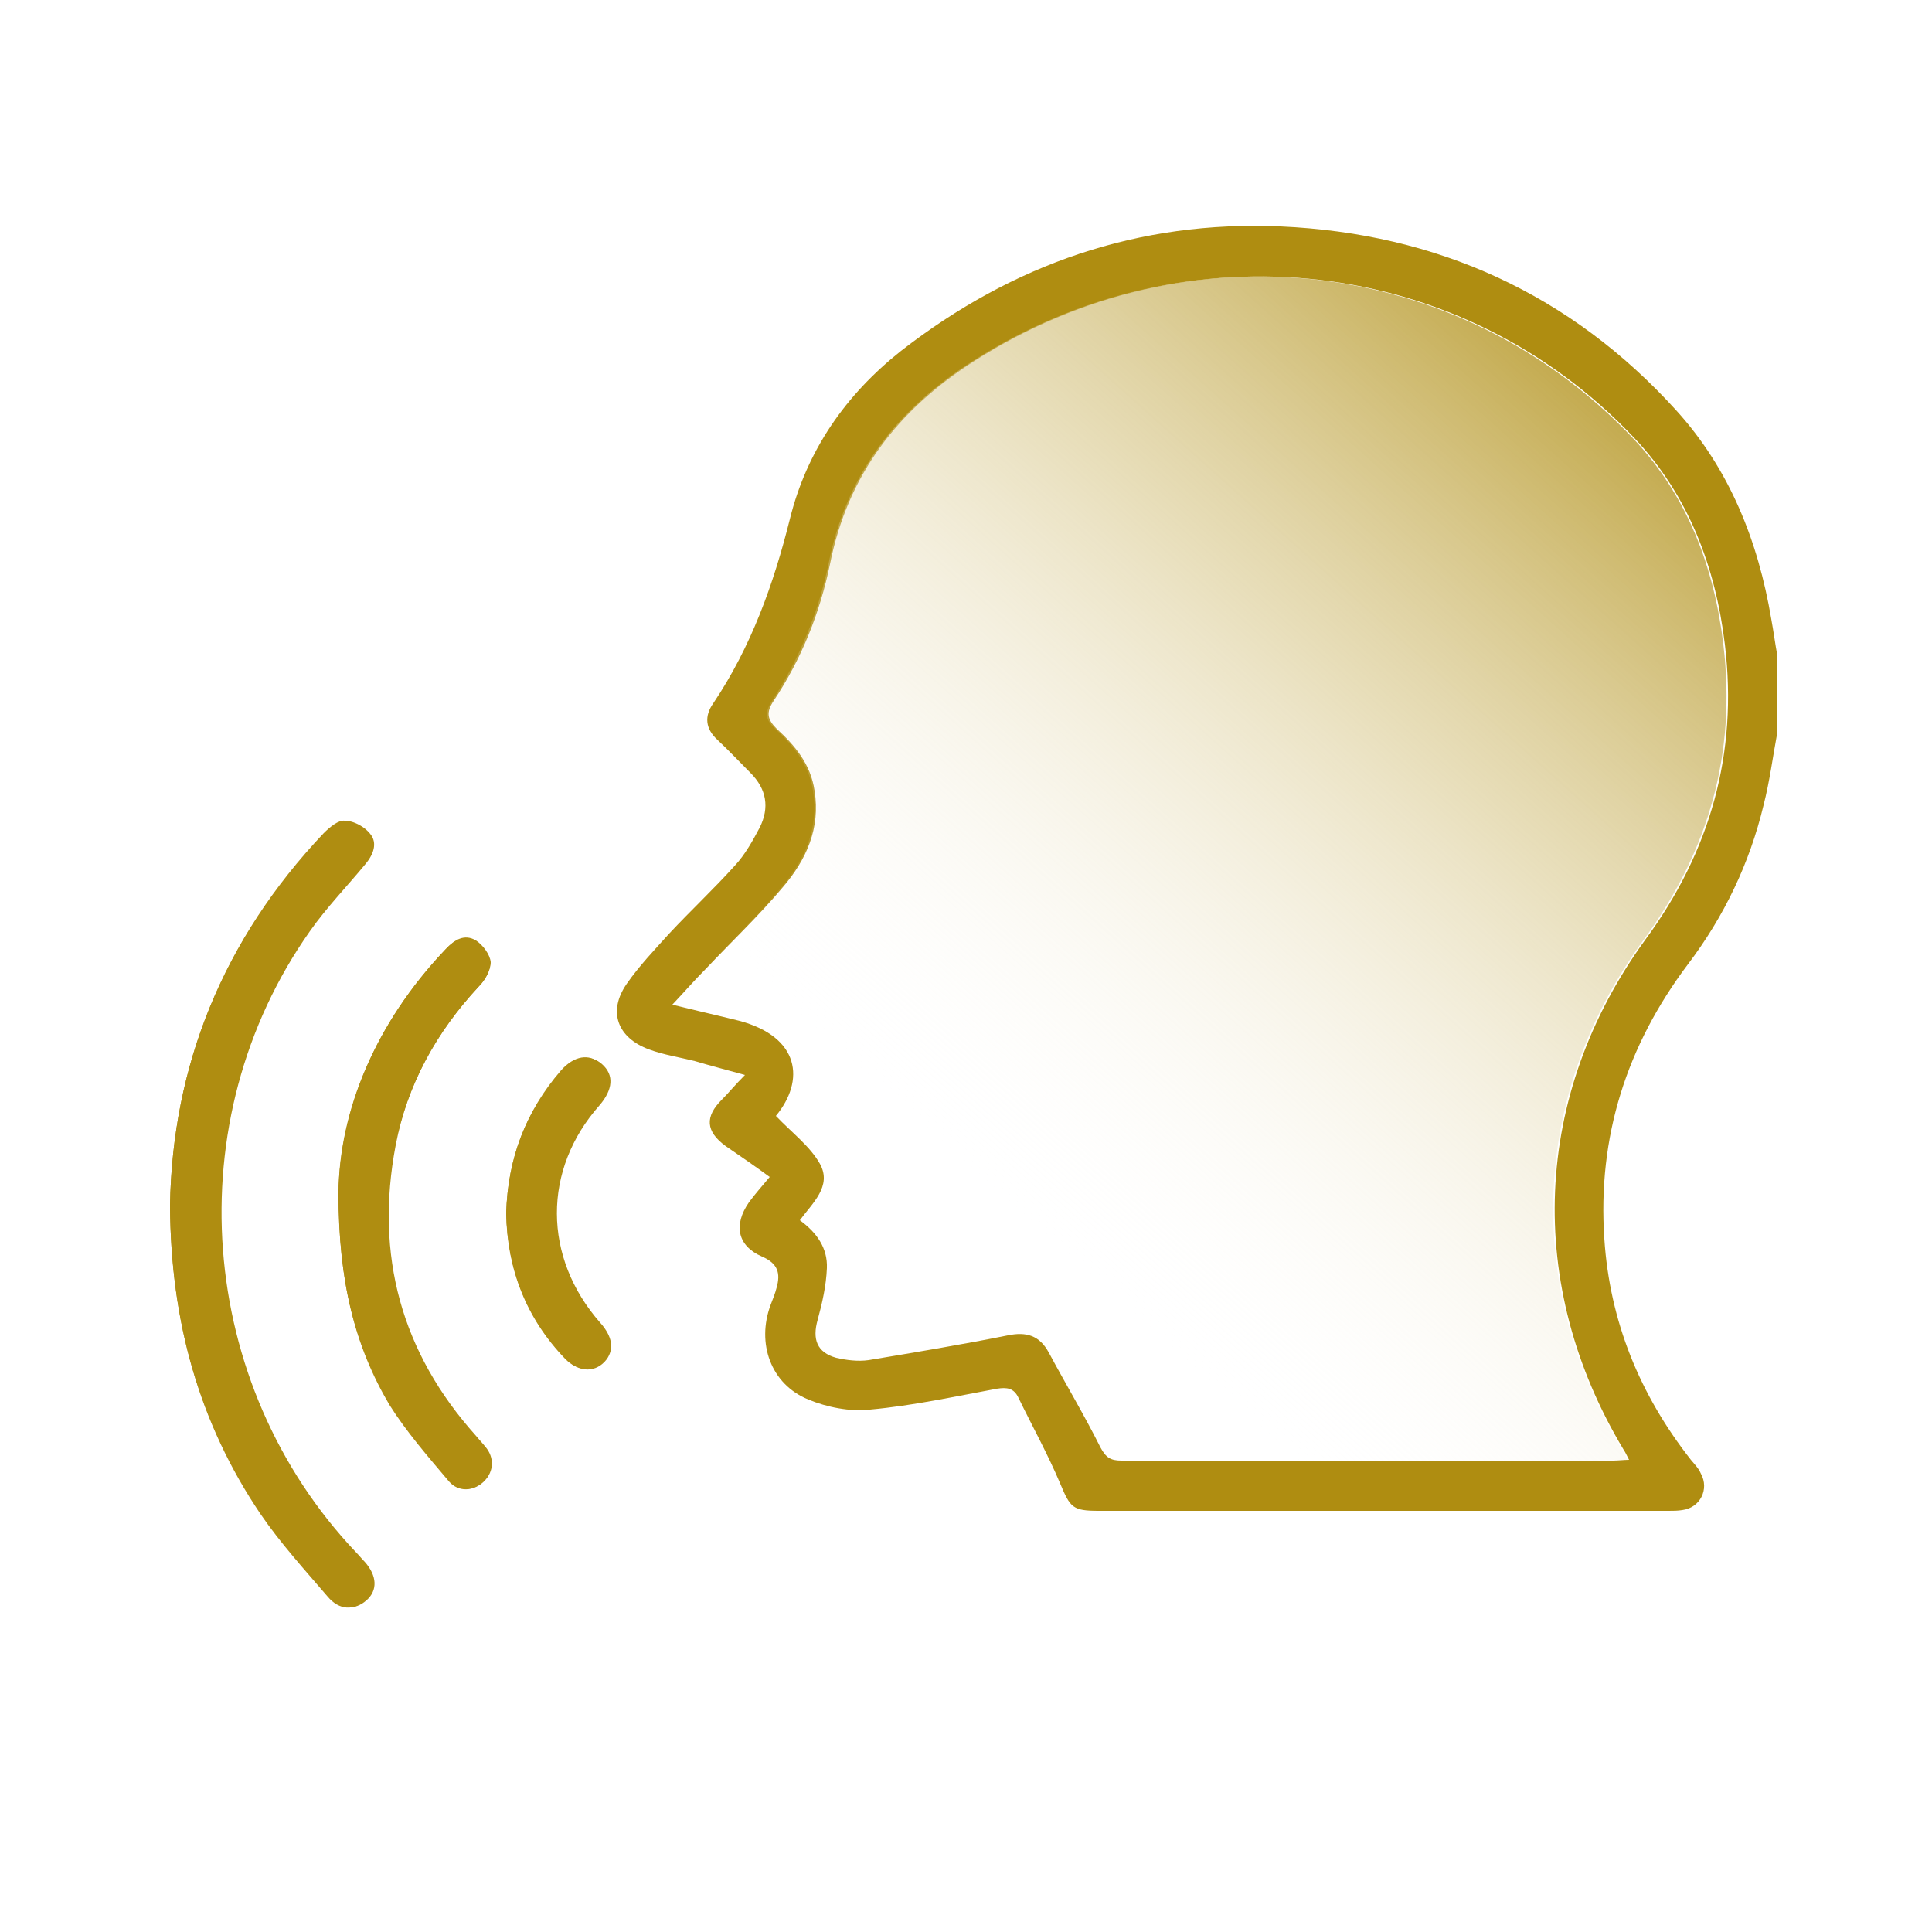
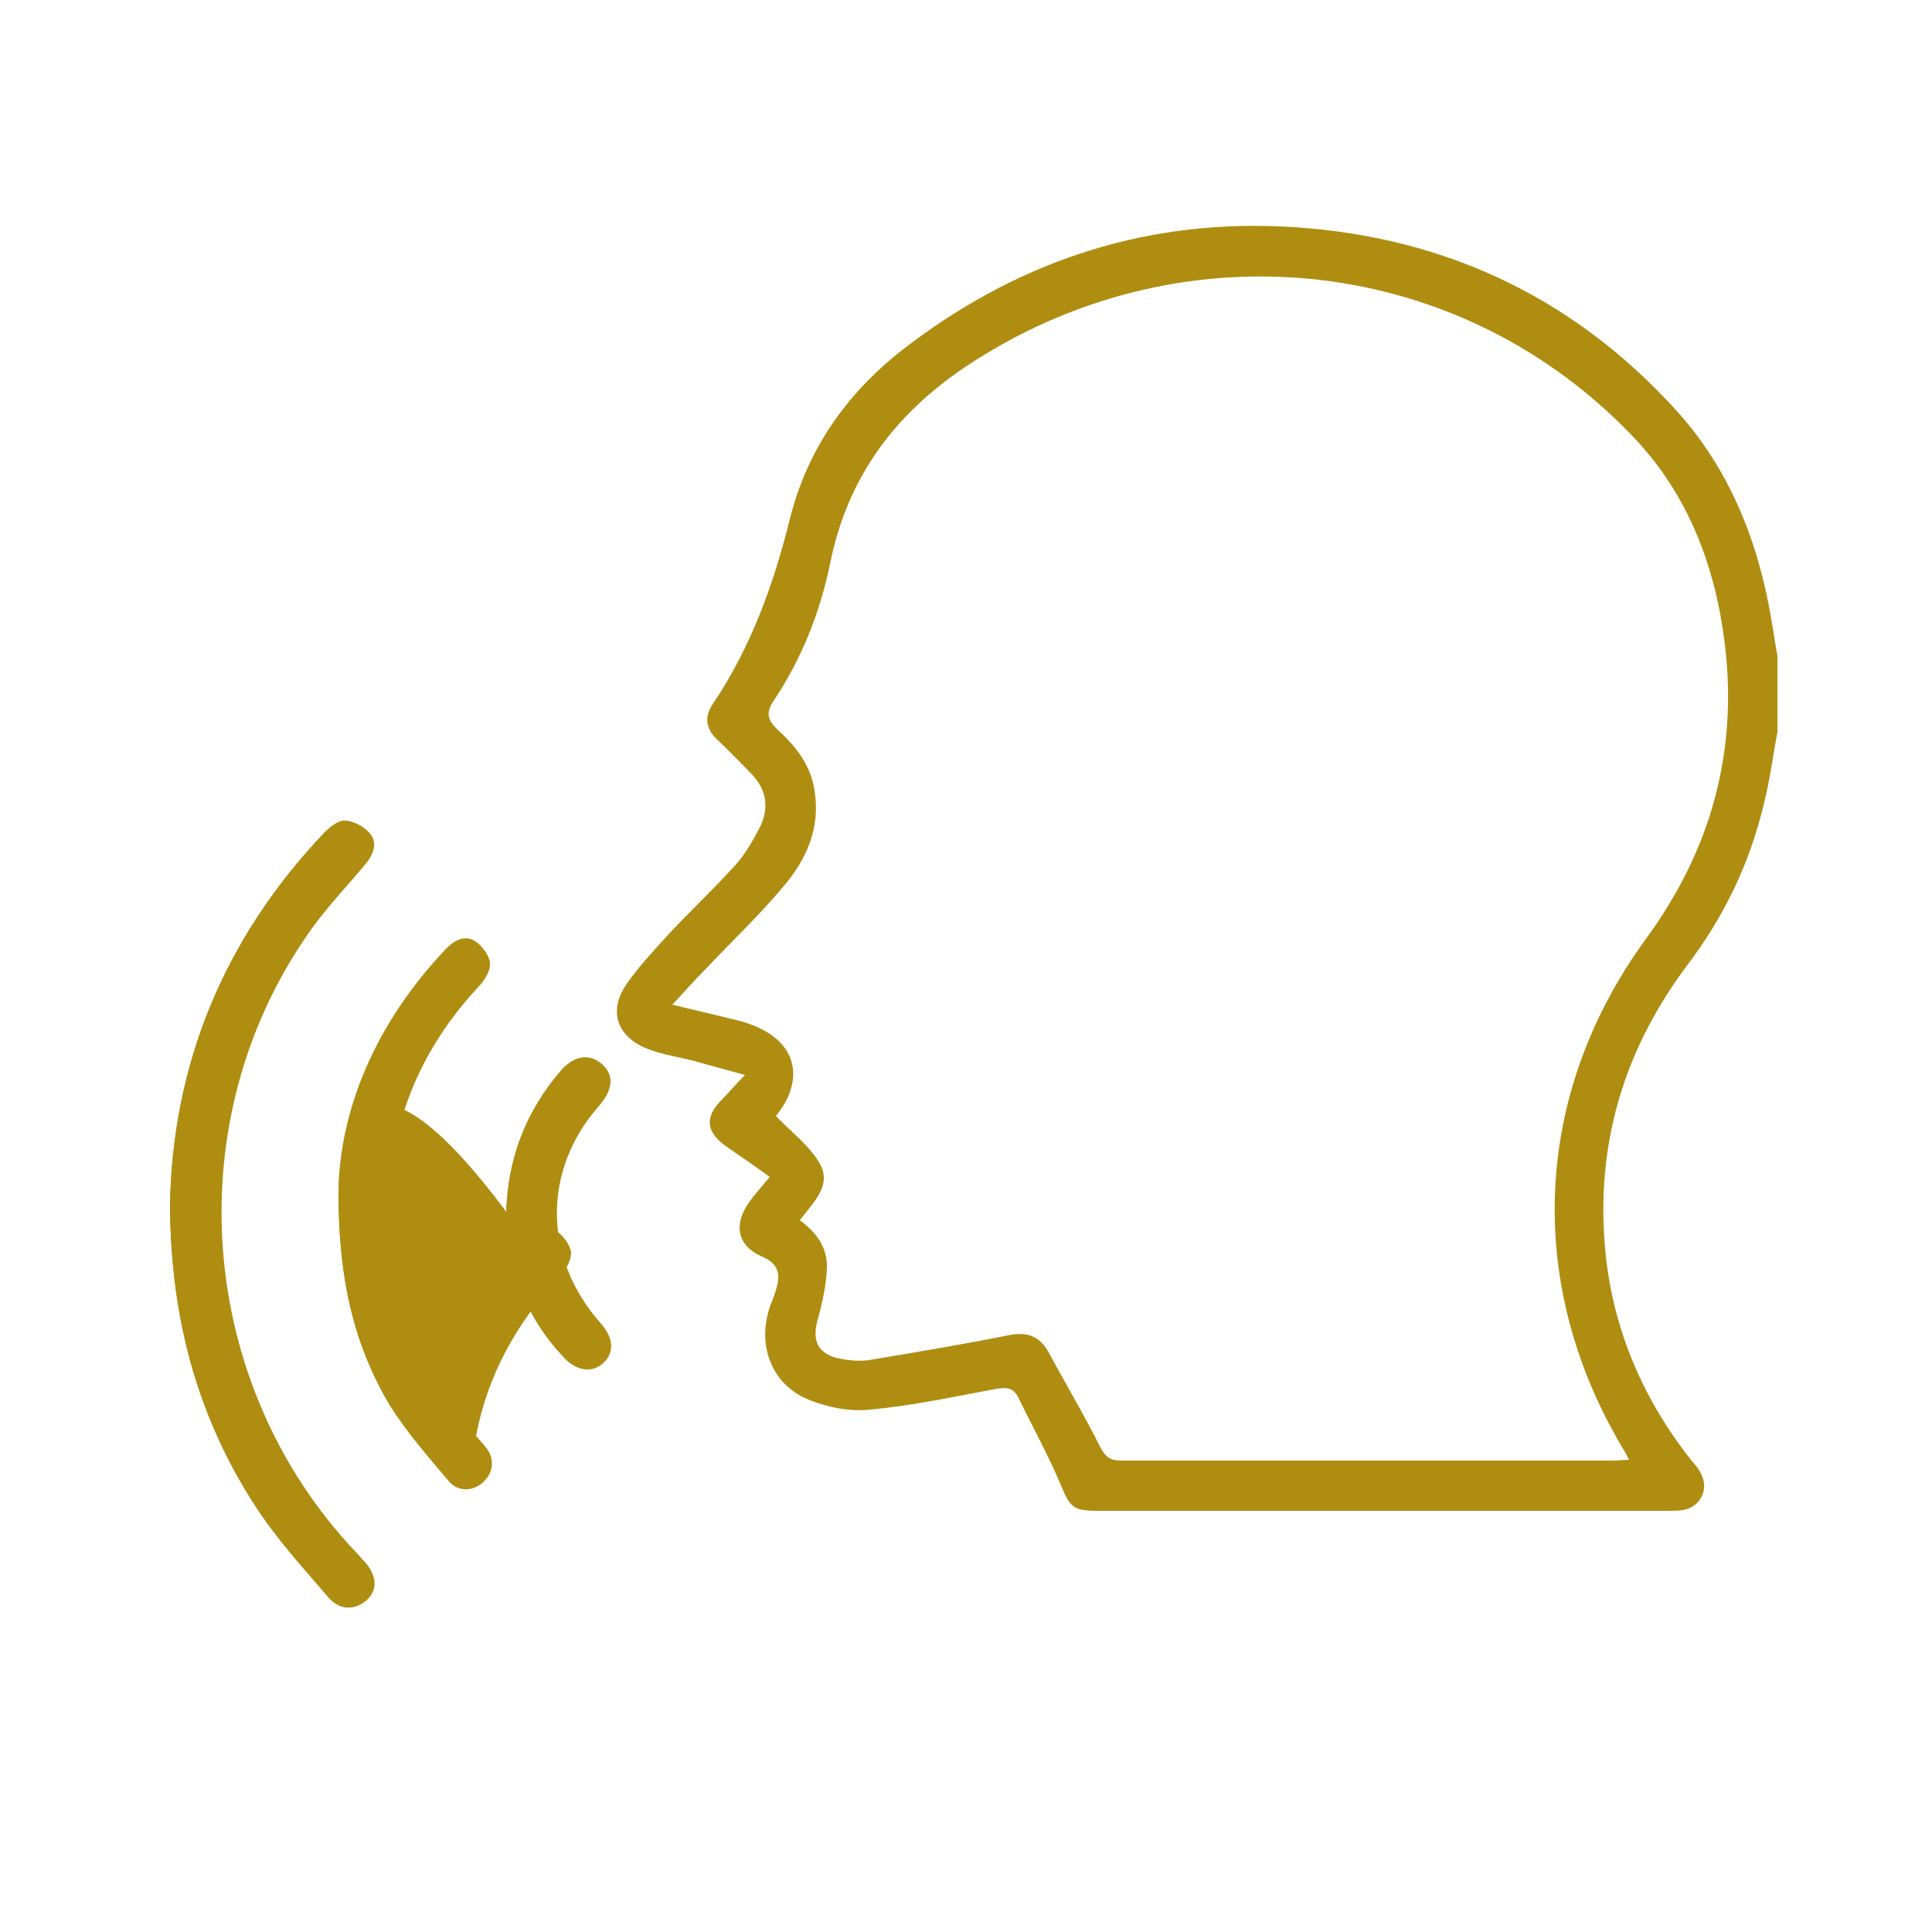
<svg xmlns="http://www.w3.org/2000/svg" version="1.1" id="Layer_1" x="0px" y="0px" viewBox="0 0 250 250" style="enable-background:new 0 0 250 250;" xml:space="preserve">
  <style type="text/css">
	.st0{fill:#AF8D11;}
	.st1{fill:url(#SVGID_1_);}
</style>
  <g>
-     <path class="st0" d="M22,156c0.1,15.1,3.8,28.2,11.7,39.9c2.6,3.8,5.7,7.2,8.7,10.7c1.5,1.8,3.4,1.8,4.8,0.5c1.5-1.3,1.4-3.2-0.2-5   c-0.4-0.4-0.7-0.8-1.1-1.2c-20.7-21.7-23.2-55.9-6-80.4c2.2-3.1,4.8-5.9,7.2-8.7c1-1.2,1.6-2.6,0.6-3.9c-0.7-0.9-2-1.6-3.1-1.7   c-0.8-0.1-1.9,0.8-2.7,1.6C28.8,121.6,22.3,138,22,156z M43.8,154.3c0,11.5,2.1,19.9,6.7,27.4c2.2,3.5,5,6.7,7.7,9.9   c1.2,1.5,3.2,1.3,4.5,0c1.2-1.2,1.3-3,0.1-4.4c-0.4-0.5-0.8-0.9-1.2-1.4c-9.7-10.8-13.1-23.4-10.4-37.6c1.5-7.9,5.3-14.7,10.8-20.6   c0.8-0.8,1.5-2.1,1.5-3.1c-0.1-1-1-2.2-1.9-2.8c-1.5-0.9-2.8-0.1-3.9,1.1C48.5,132.4,44,143.8,43.8,154.3z M65.5,157   c0.1,7.2,2.6,13.6,7.6,18.8c1.7,1.8,4,1.7,5.2,0c1-1.4,0.8-3-0.8-4.7c-7.5-8.4-7.5-19.8-0.1-28.2c1.8-2,1.9-4,0.3-5.3   c-1.5-1.3-3.4-1-5.1,0.9C68,143.8,65.7,150,65.5,157z" />
+     <path class="st0" d="M22,156c0.1,15.1,3.8,28.2,11.7,39.9c2.6,3.8,5.7,7.2,8.7,10.7c1.5,1.8,3.4,1.8,4.8,0.5c1.5-1.3,1.4-3.2-0.2-5   c-0.4-0.4-0.7-0.8-1.1-1.2c-20.7-21.7-23.2-55.9-6-80.4c2.2-3.1,4.8-5.9,7.2-8.7c1-1.2,1.6-2.6,0.6-3.9c-0.7-0.9-2-1.6-3.1-1.7   c-0.8-0.1-1.9,0.8-2.7,1.6C28.8,121.6,22.3,138,22,156z M43.8,154.3c0,11.5,2.1,19.9,6.7,27.4c2.2,3.5,5,6.7,7.7,9.9   c1.2,1.5,3.2,1.3,4.5,0c1.2-1.2,1.3-3,0.1-4.4c-0.4-0.5-0.8-0.9-1.2-1.4c1.5-7.9,5.3-14.7,10.8-20.6   c0.8-0.8,1.5-2.1,1.5-3.1c-0.1-1-1-2.2-1.9-2.8c-1.5-0.9-2.8-0.1-3.9,1.1C48.5,132.4,44,143.8,43.8,154.3z M65.5,157   c0.1,7.2,2.6,13.6,7.6,18.8c1.7,1.8,4,1.7,5.2,0c1-1.4,0.8-3-0.8-4.7c-7.5-8.4-7.5-19.8-0.1-28.2c1.8-2,1.9-4,0.3-5.3   c-1.5-1.3-3.4-1-5.1,0.9C68,143.8,65.7,150,65.5,157z" />
    <path class="st0" d="M230,94.7c-0.6,3.2-1,6.4-1.8,9.5c-1.8,7.5-5.1,14.4-9.8,20.6c-7.9,10.5-11.7,22.3-10.8,35.5   c0.7,10.7,4.6,20.2,11.2,28.6c0.5,0.6,1,1.1,1.3,1.8c1.1,2-0.1,4.4-2.4,4.7c-0.6,0.1-1.2,0.1-1.8,0.1c-24.6,0-49.1,0-73.7,0   c-3.4,0-3.7-0.4-5-3.5c-1.6-3.8-3.6-7.4-5.4-11.1c-0.6-1.3-1.5-1.4-2.8-1.2c-5.4,1-10.9,2.2-16.4,2.7c-2.6,0.3-5.6-0.3-8-1.3   c-4.9-2-6.7-7.3-4.9-12.2c0.3-0.8,0.6-1.5,0.8-2.3c0.5-1.8,0.2-3.1-1.9-4c-3.2-1.4-3.7-4.1-1.7-7c0.8-1.1,1.7-2.1,2.7-3.3   c-1.9-1.4-3.8-2.7-5.7-4c-2.6-1.9-2.7-3.8-0.5-6c0.9-0.9,1.7-1.9,3-3.2c-2.5-0.7-4.5-1.2-6.5-1.8c-2-0.5-4-0.8-5.9-1.5   c-4.1-1.5-5.4-4.9-2.9-8.5c1.6-2.3,3.6-4.4,5.5-6.5c2.8-3,5.7-5.7,8.5-8.8c1.3-1.4,2.3-3.2,3.2-4.9c1.3-2.6,0.9-5-1.2-7.1   c-1.4-1.4-2.8-2.9-4.3-4.3c-1.5-1.4-1.7-3-0.5-4.7c4.9-7.3,7.8-15.4,9.9-23.8c2.2-8.9,7.2-16.1,14.4-21.8   c14.4-11.2,30.7-16.9,49.1-16.1c20.3,0.9,37.6,8.8,51.2,23.8c6.9,7.6,10.6,16.9,12.3,27c0.3,1.6,0.5,3.2,0.8,4.8   C230,88.2,230,91.5,230,94.7z M100.4,144.4c2.1,2.2,4.4,3.9,5.7,6.2c1.6,2.9-1,5.1-2.6,7.3c2.2,1.6,3.6,3.6,3.5,6.2   c-0.1,2.3-0.6,4.5-1.2,6.7c-0.7,2.5-0.1,4.2,2.4,4.9c1.3,0.3,2.8,0.5,4.2,0.3c6-1,12-2,18-3.2c2.4-0.5,4.1,0,5.3,2.2   c2.2,4.1,4.6,8.1,6.7,12.3c0.7,1.3,1.3,1.7,2.7,1.7c21.2,0,42.4,0,63.6,0c0.6,0,1.3-0.1,2.1-0.1c-0.3-0.6-0.5-1-0.7-1.3   c-12.8-21.3-11.8-45.9,2.8-66c8.4-11.4,12-24.1,10.3-38.2c-1.2-10-4.7-19.3-11.7-26.7c-22.4-23.7-57.9-27.6-85.4-10   c-9.9,6.3-16.4,14.7-18.7,26.3c-1.3,6.3-3.7,12.3-7.3,17.7c-1,1.5-0.8,2.4,0.4,3.6c2.4,2.2,4.4,4.6,4.9,8c0.8,4.9-1.1,9-4.1,12.5   c-3.1,3.7-6.7,7.1-10,10.6c-1.4,1.4-2.7,2.9-4.3,4.6c3.2,0.8,5.9,1.4,8.7,2.1C103.5,134.2,104.2,139.8,100.4,144.4   C100.4,144.5,100.4,144.6,100.4,144.4z" />
    <path class="st0" d="M22,156c0.3-18,6.8-34.5,20.1-48.2c0.7-0.7,1.8-1.6,2.7-1.6c1.1,0.1,2.4,0.8,3.1,1.7c1,1.2,0.4,2.7-0.6,3.9   c-2.4,2.9-5.1,5.7-7.2,8.7c-17.3,24.5-14.7,58.6,6,80.4c0.4,0.4,0.7,0.8,1.1,1.2c1.6,1.8,1.7,3.7,0.2,5c-1.5,1.3-3.3,1.2-4.8-0.5   c-3-3.5-6.1-6.9-8.7-10.7C25.8,184.2,22.1,171.2,22,156z" />
    <path class="st0" d="M43.8,154.3c0.1-10.5,4.7-21.8,13.8-31.4c1.1-1.2,2.5-2,3.9-1.1c0.9,0.6,1.8,1.8,1.9,2.8   c0.1,1-0.7,2.3-1.5,3.1c-5.5,5.9-9.2,12.7-10.8,20.6c-2.7,14.2,0.7,26.8,10.4,37.6c0.4,0.5,0.9,0.9,1.2,1.4   c1.1,1.4,1.1,3.2-0.1,4.4c-1.3,1.3-3.3,1.4-4.5,0c-2.7-3.2-5.5-6.4-7.7-9.9C45.9,174.2,43.8,165.8,43.8,154.3z" />
    <path class="st0" d="M65.5,157c0.2-7.1,2.5-13.3,7.3-18.4c1.7-1.9,3.6-2.2,5.1-0.9c1.6,1.4,1.4,3.3-0.3,5.3   c-7.4,8.3-7.4,19.7,0.1,28.2c1.5,1.7,1.8,3.3,0.8,4.7c-1.3,1.7-3.5,1.8-5.2,0C68.1,170.6,65.7,164.3,65.5,157z" />
    <linearGradient id="SVGID_1_" gradientUnits="userSpaceOnUse" x1="288.795" y1="-18.023" x2="131.237" y2="157.857">
      <stop offset="0.364" style="stop-color:#AF8D11" />
      <stop offset="1" style="stop-color:#FFFFFF;stop-opacity:0" />
    </linearGradient>
-     <path class="st1" d="M100.4,144.4C100.4,144.6,100.4,144.5,100.4,144.4c3.8-4.7,3.1-10.2-4.9-12.3c-2.7-0.7-5.5-1.3-8.7-2.1   c1.6-1.7,2.9-3.1,4.3-4.6c3.3-3.5,6.9-6.9,10-10.6c3-3.5,4.9-7.6,4.1-12.5c-0.5-3.3-2.5-5.8-4.9-8c-1.3-1.2-1.4-2.1-0.4-3.6   c3.5-5.4,6-11.4,7.3-17.7c2.3-11.6,8.8-20,18.7-26.3c27.5-17.6,62.9-13.7,85.4,10c7,7.4,10.5,16.6,11.7,26.7   c1.7,14.1-1.9,26.7-10.3,38.2c-14.6,20-15.6,44.7-2.8,66c0.2,0.3,0.4,0.7,0.7,1.3c-0.8,0.1-1.5,0.1-2.1,0.1c-21.2,0-42.4,0-63.6,0   c-1.4,0-2-0.4-2.7-1.7c-2.1-4.2-4.4-8.2-6.7-12.3c-1.2-2.2-2.9-2.7-5.3-2.2c-6,1.2-12,2.2-18,3.2c-1.4,0.2-2.9,0.1-4.2-0.3   c-2.5-0.6-3.1-2.4-2.4-4.9c0.6-2.2,1.1-4.5,1.2-6.7c0.2-2.6-1.3-4.6-3.5-6.2c1.6-2.3,4.2-4.5,2.6-7.3   C104.9,148.3,102.5,146.6,100.4,144.4z" />
  </g>
</svg>